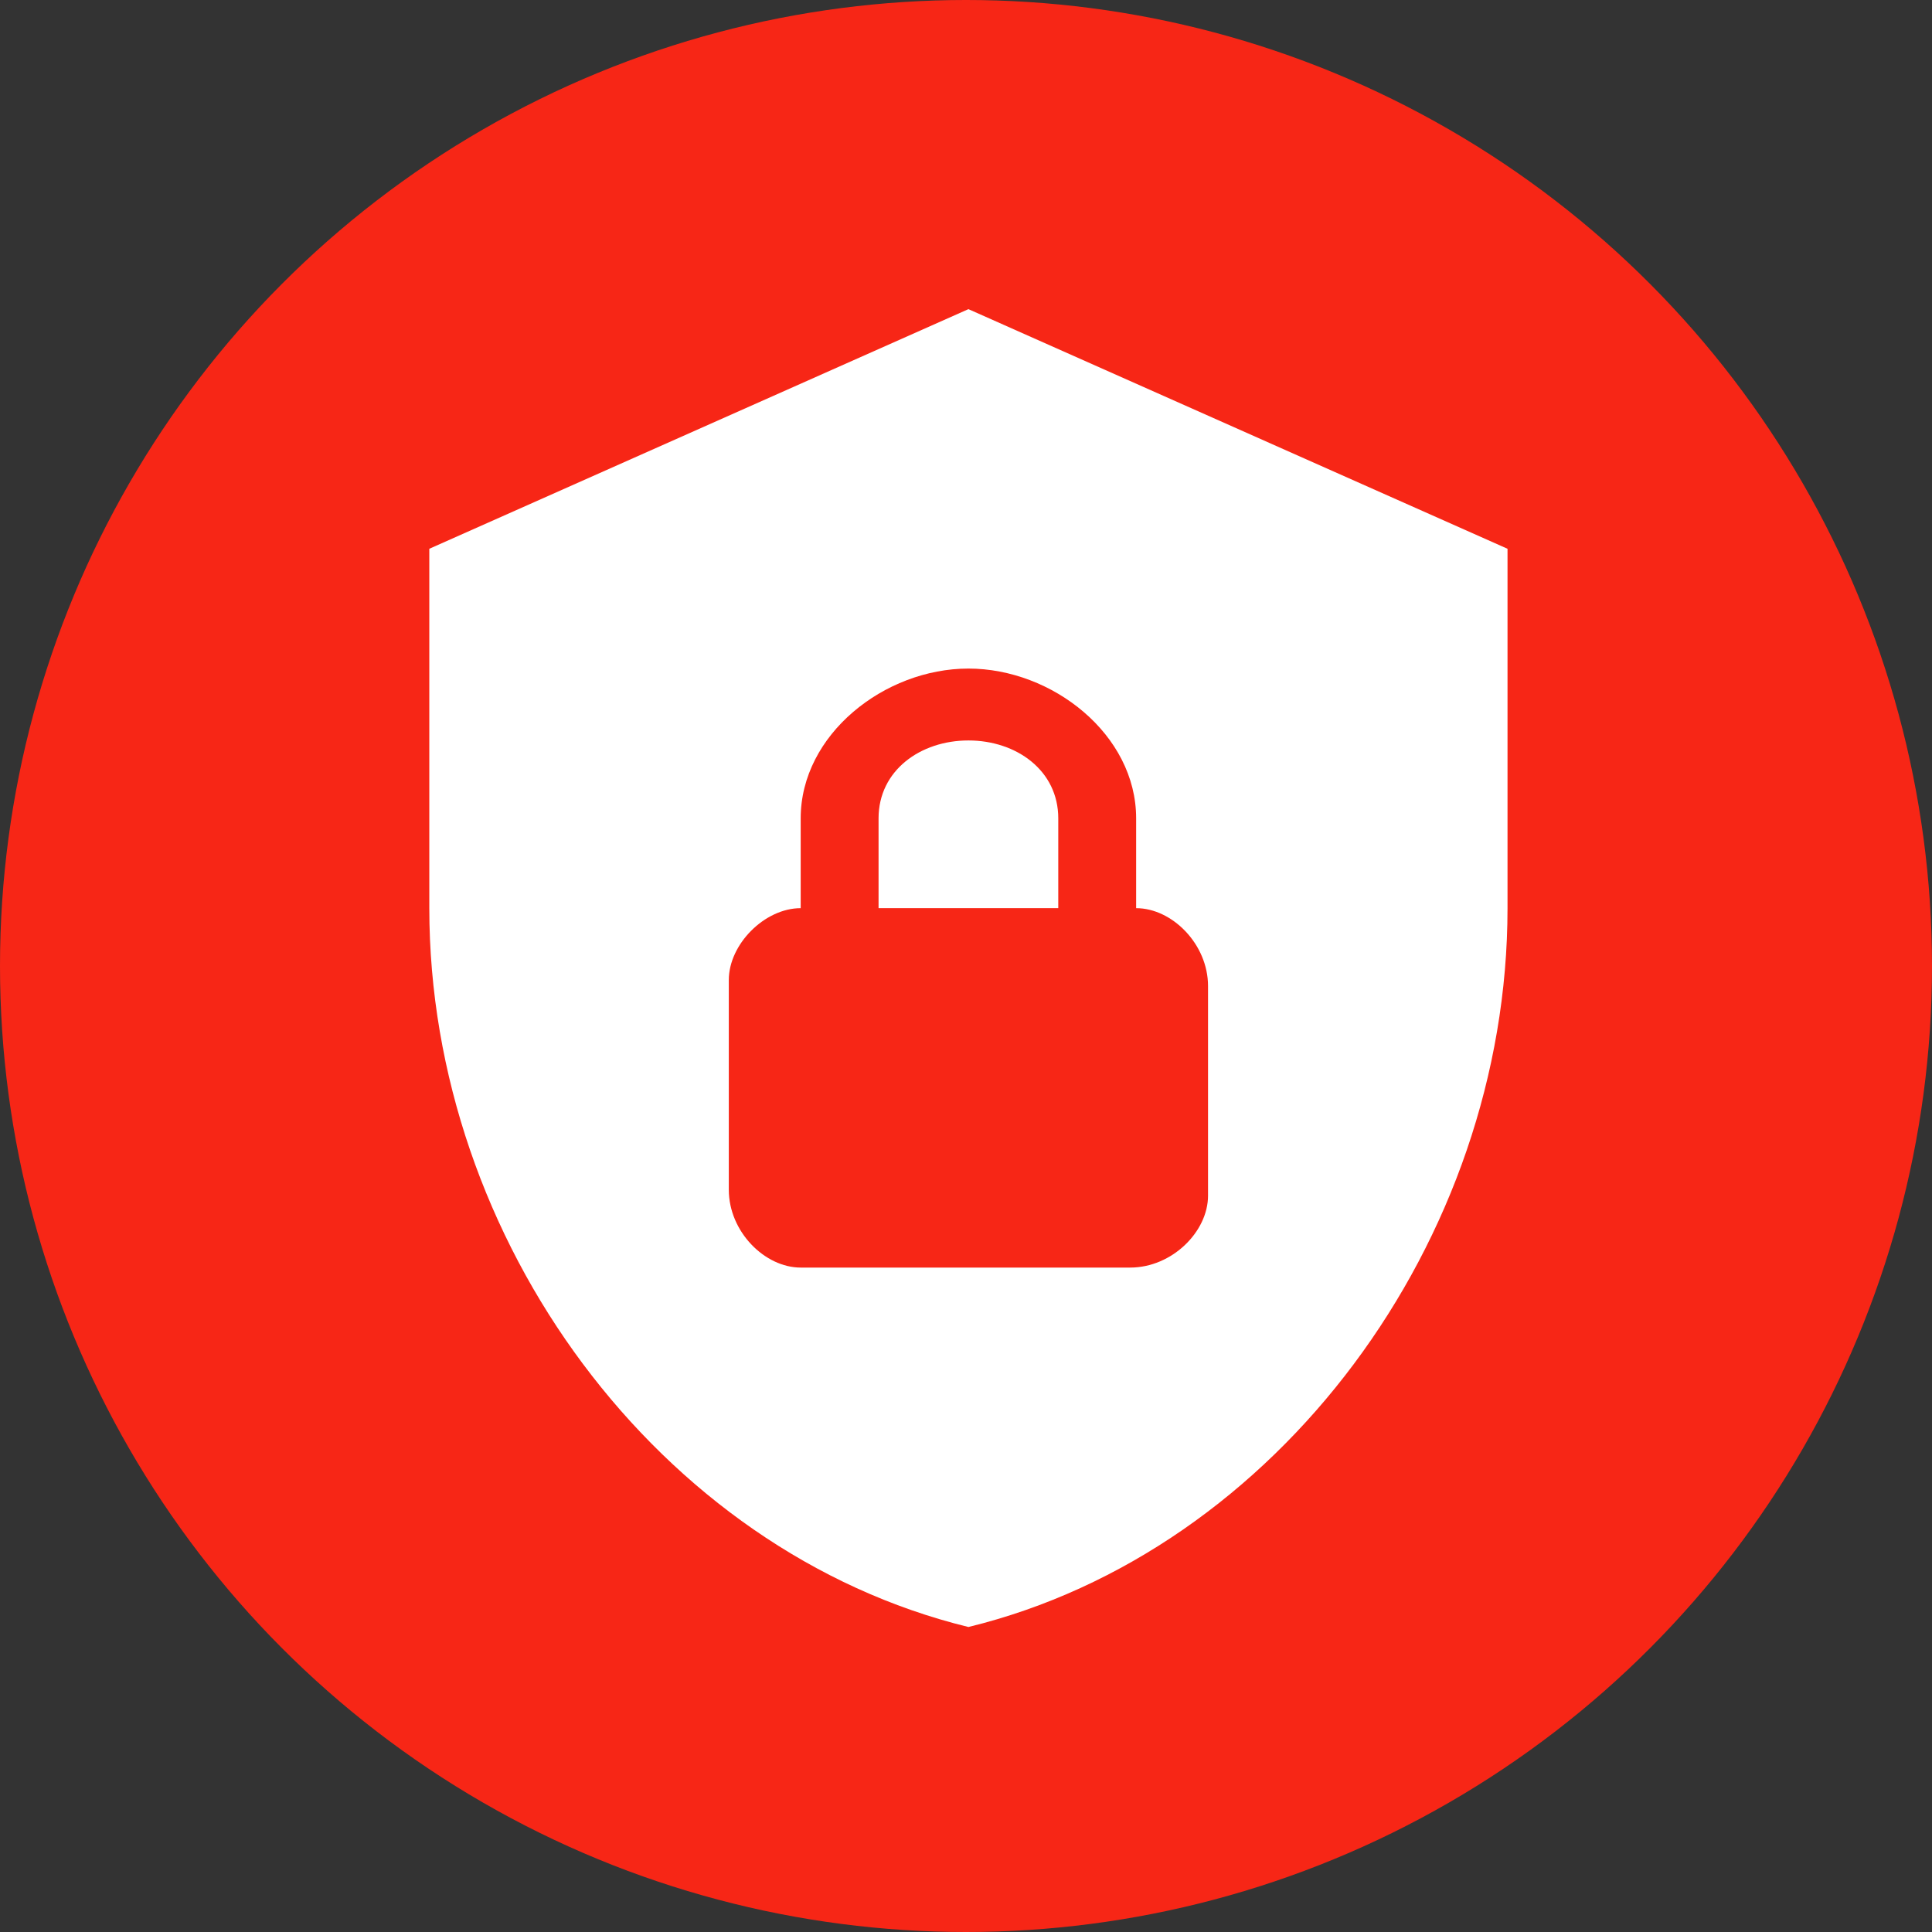
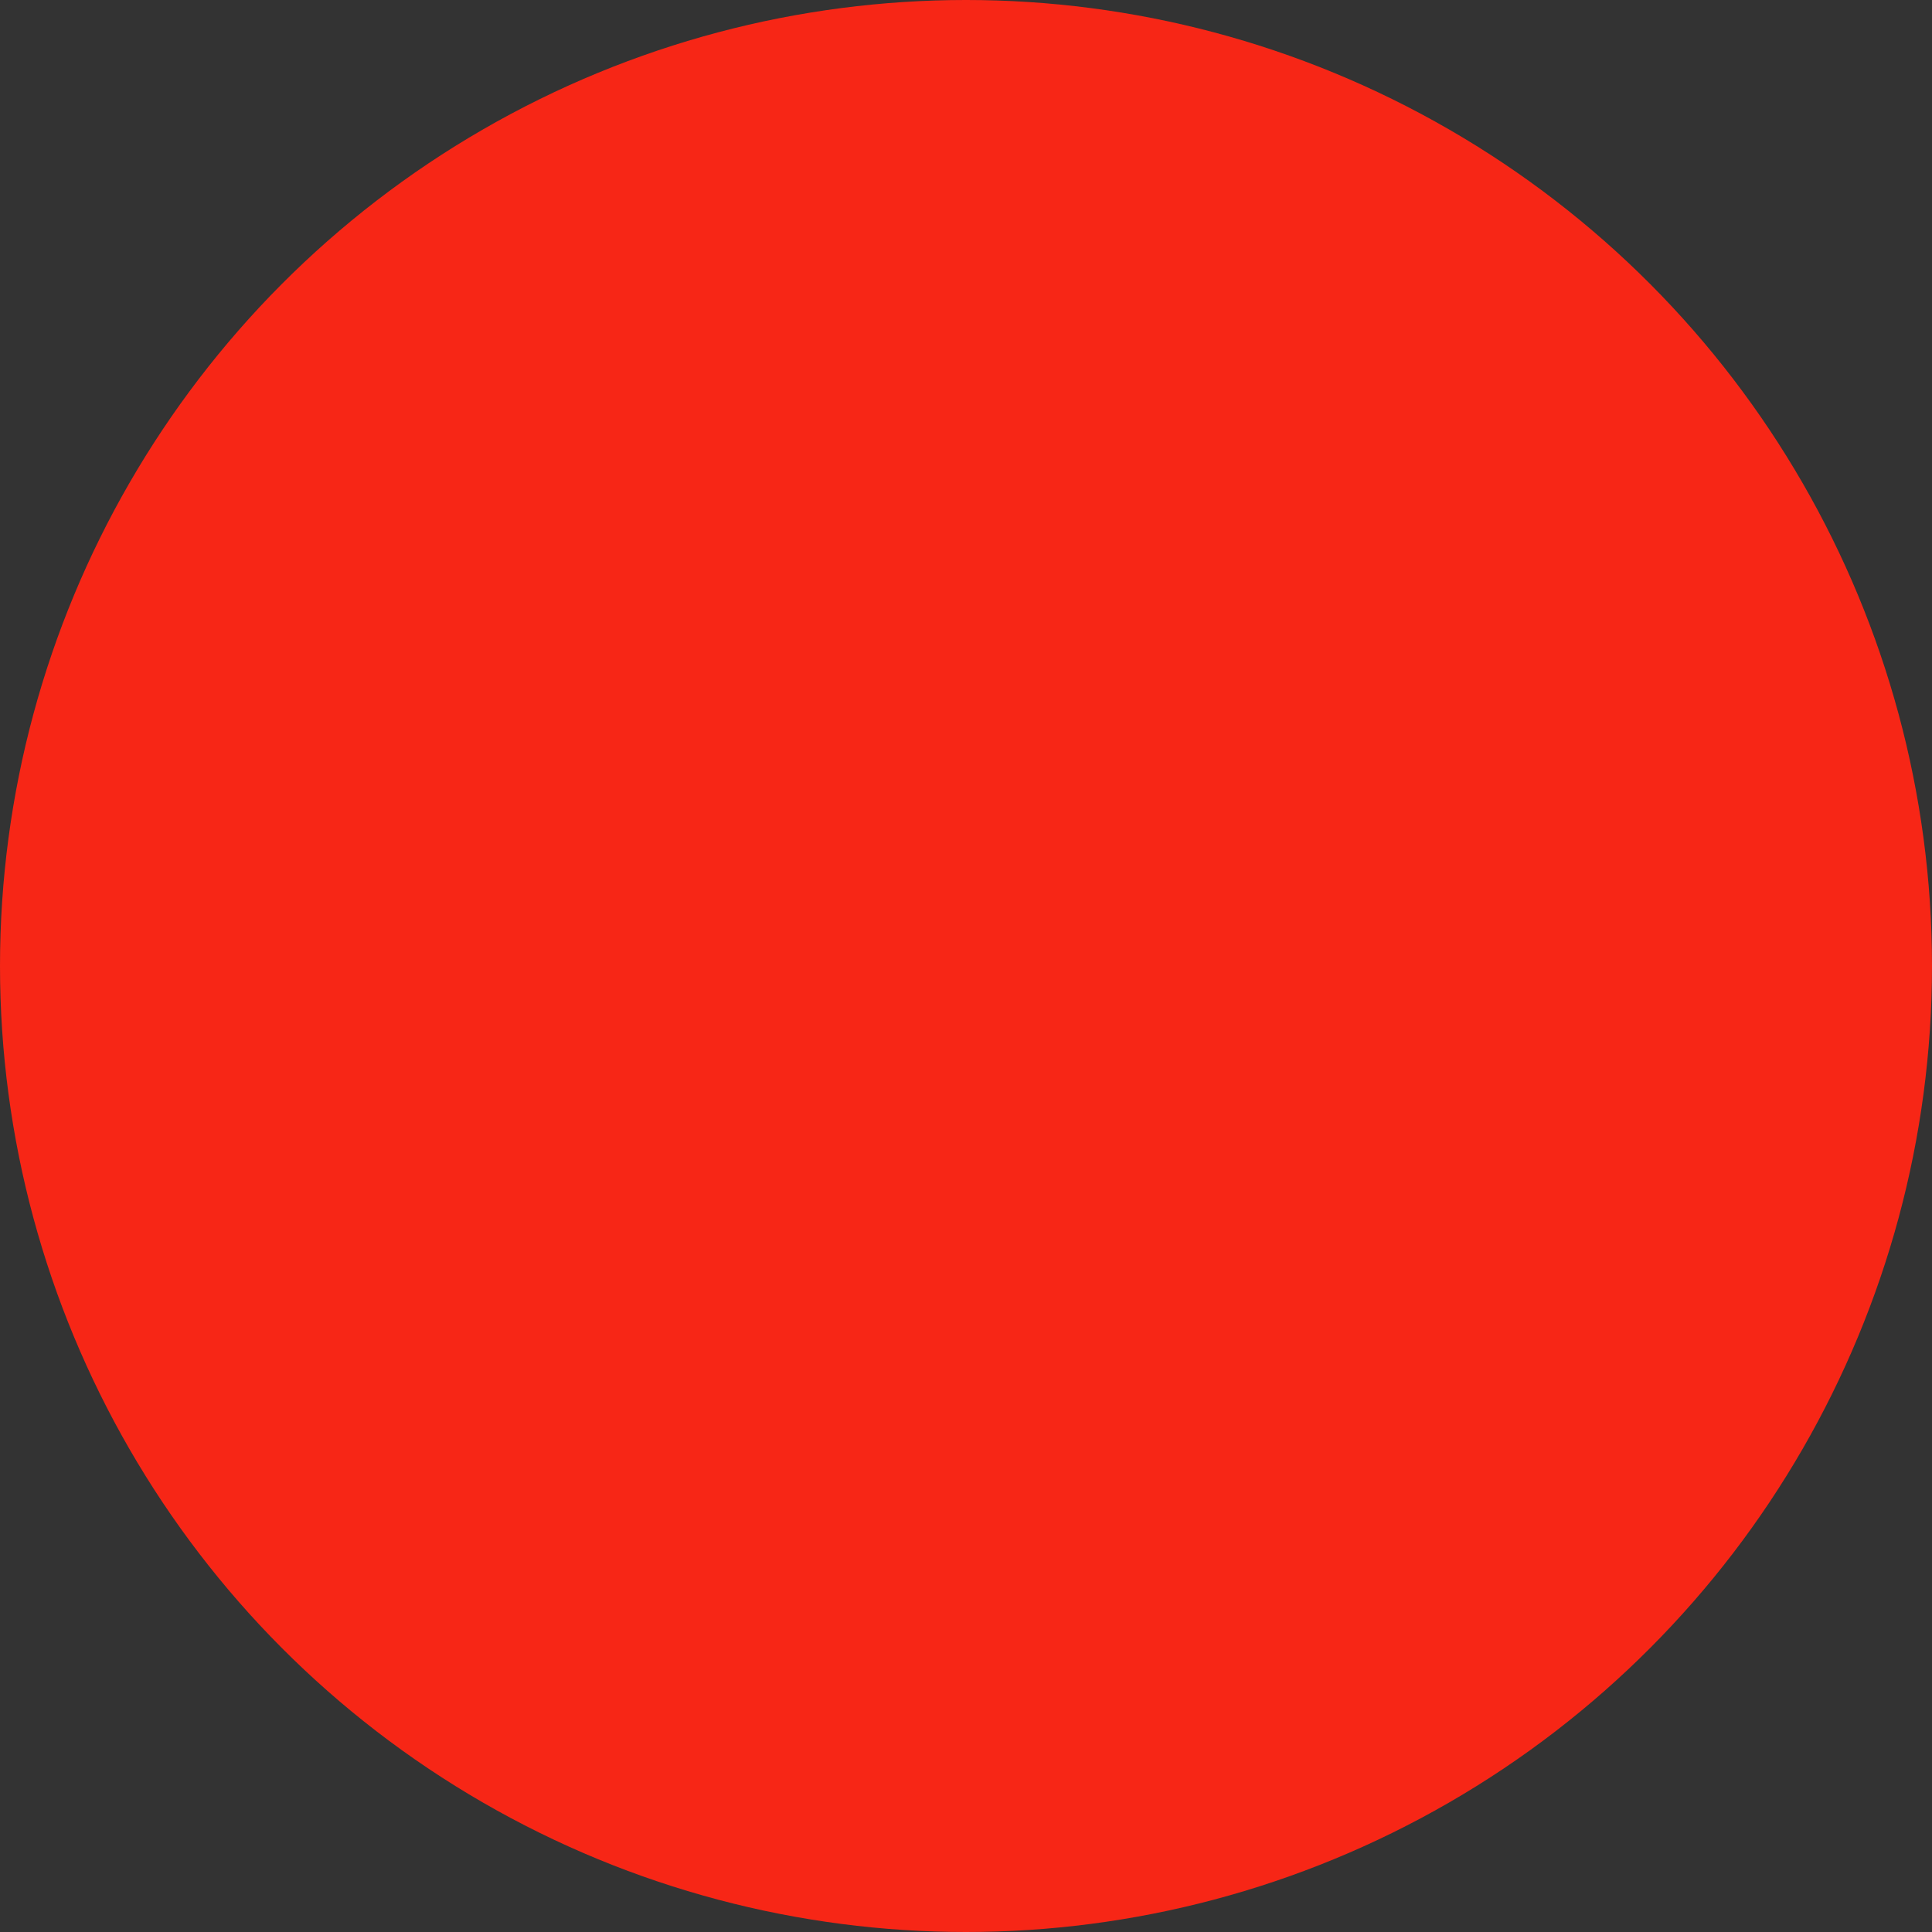
<svg xmlns="http://www.w3.org/2000/svg" width="62" height="62" viewBox="0 0 62 62" fill="none">
  <rect x="0" y="0" width="62" height="62" fill="#333333" stroke="none" />
  <circle cx="31" cy="31" r="31" fill="#F72616" />
-   <path d="M31.078 9.921L13.777 17.611V29.144C13.777 39.813 21.159 49.79 31.078 52.212C40.997 49.79 48.378 39.813 48.378 29.144V17.611L31.078 9.921ZM31.078 21.455C33.769 21.455 36.46 23.57 36.46 26.261V29.144C37.613 29.144 38.767 30.298 38.767 31.643V38.371C38.767 39.525 37.613 40.678 36.268 40.678H25.695C24.542 40.678 23.388 39.525 23.388 38.179V31.451C23.388 30.298 24.542 29.144 25.695 29.144V26.261C25.695 23.57 28.386 21.455 31.078 21.455ZM31.078 23.762C29.54 23.762 28.194 24.723 28.194 26.261V29.144H33.961V26.261C33.961 24.723 32.615 23.762 31.078 23.762Z" fill="white" />
</svg>